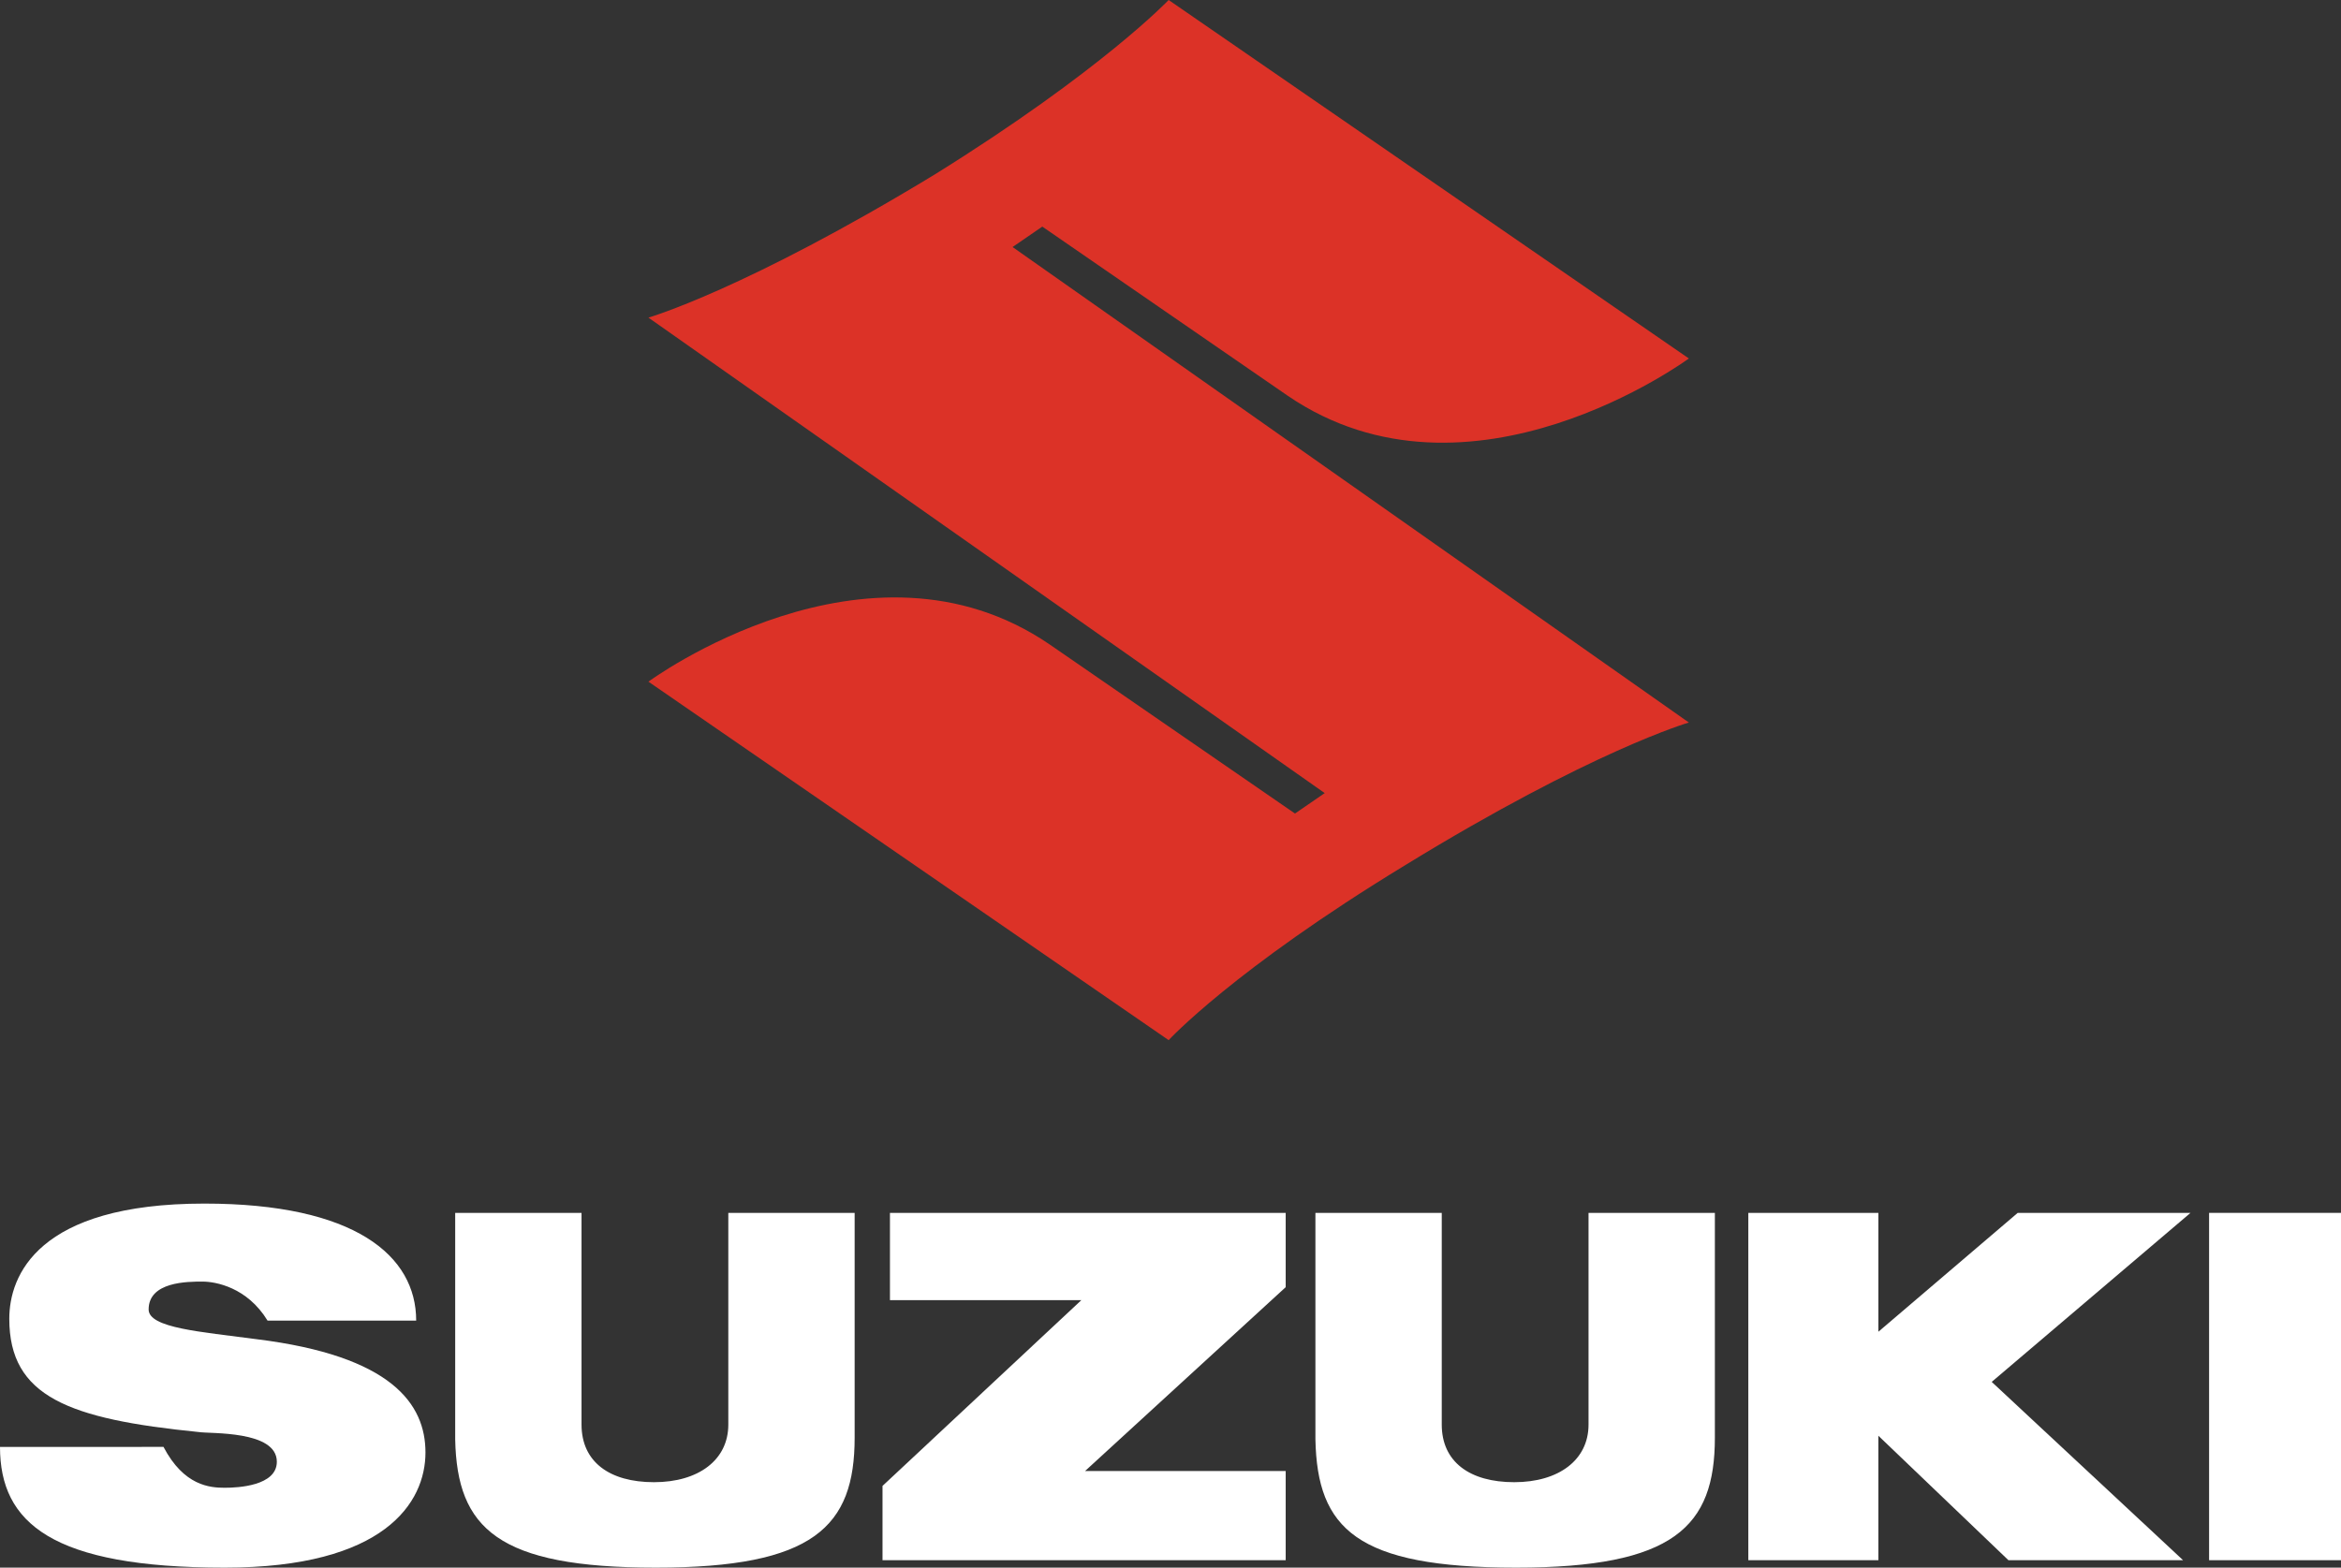
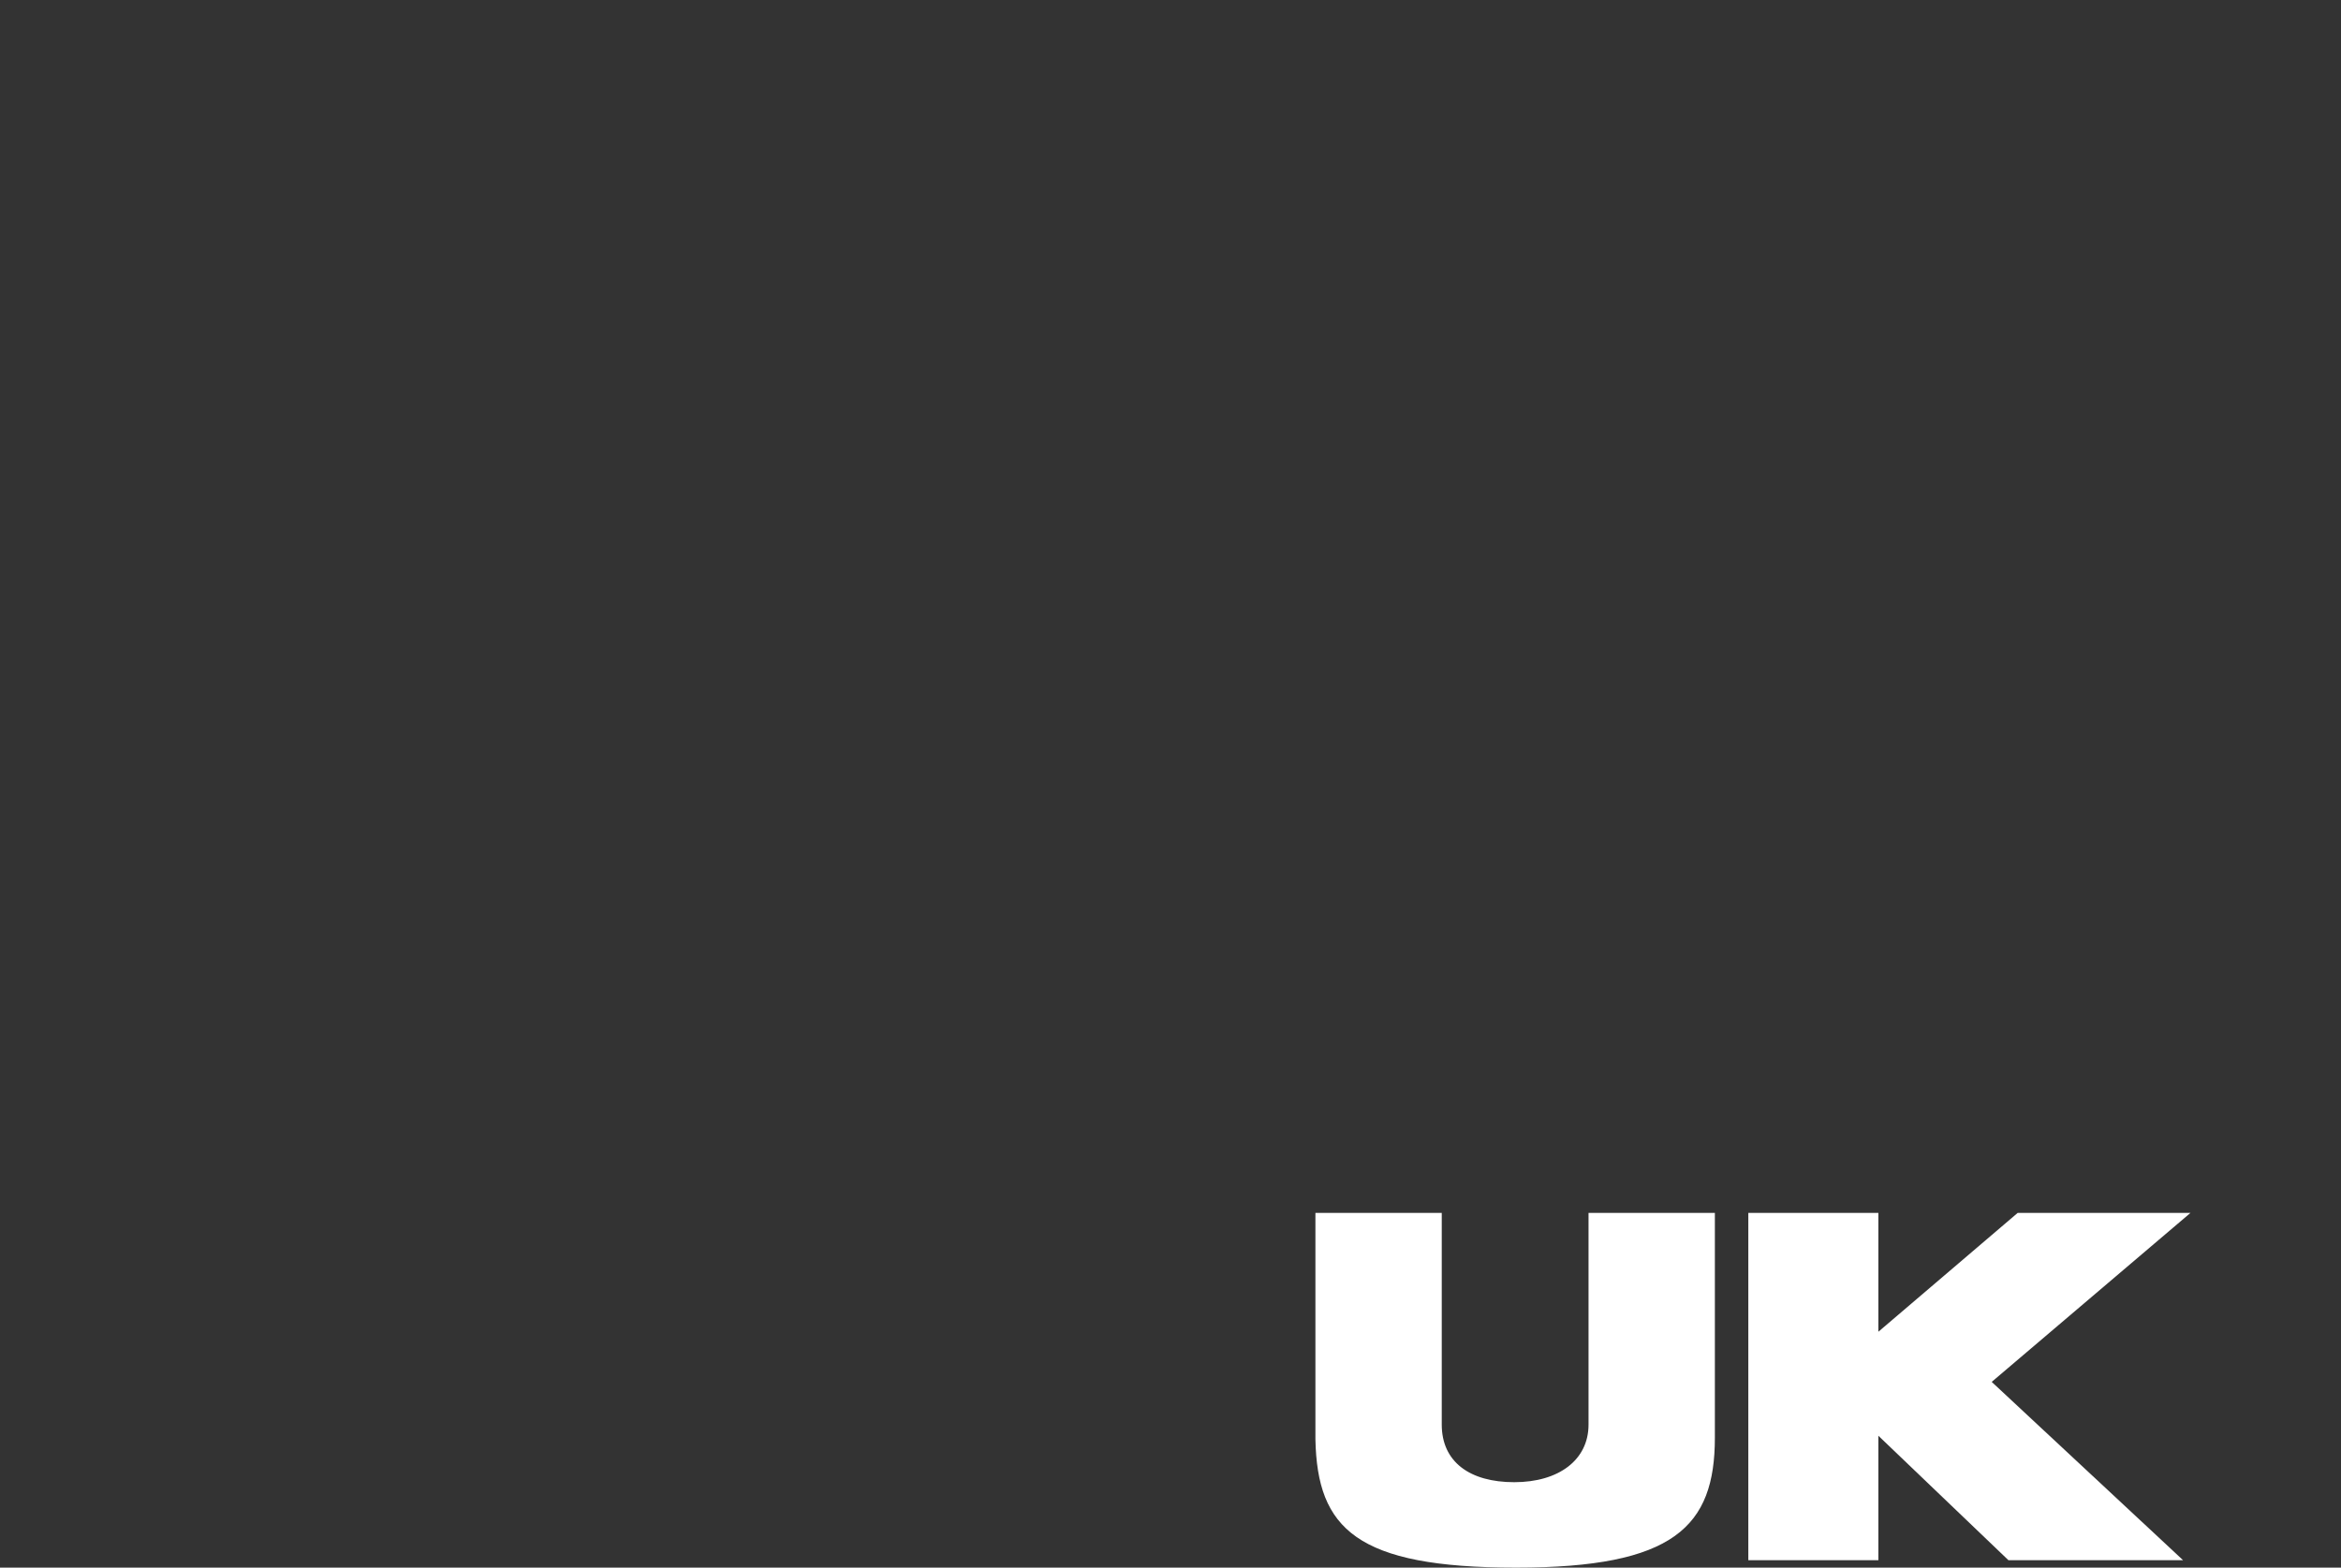
<svg xmlns="http://www.w3.org/2000/svg" version="1.1" id="_x3C_Layer_x3E_" x="0px" y="0px" viewBox="0 0 126 84.4" style="enable-background:new 0 0 126 84.4;" xml:space="preserve">
  <rect x="0" y="0" width="126" height="84.4" fill="#333333" stroke="none" />
  <style type="text/css">
	.st0{fill:#DC3227;}
	.st1{fill:#FFFFFF;}
</style>
  <g>
-     <path class="st0" d="M90.9,38.9c0,0-5.2,1.5-15.3,7.7C66.4,52.2,62.9,56,62.9,56l-28-19.3c0,0,11.8-8.7,21.6-2l13.2,9.1l1.6-1.1   L34.9,17.1c0,0,5.2-1.5,15.4-7.7C59.3,3.8,62.9,0,62.9,0l28,19.3c0,0-11.8,8.7-21.6,2l-13.2-9.1l-1.6,1.1L90.9,38.9" />
-     <polyline class="st1" points="69.2,65.3 47.9,65.3 47.9,70 58.2,70 47.5,80 47.5,84 69.2,84 69.2,79.2 58.4,79.2 69.2,69.3    69.2,65.3  " />
-     <path class="st1" d="M35.3,84.4c8.5,0,10.7-2.2,10.7-7V65.3h-6.8v11.4c0,1.9-1.6,3.1-4,3.1c-2.4,0-3.9-1.1-3.9-3.1V65.3h-6.8v12.2   C24.6,82.3,26.8,84.4,35.3,84.4" />
    <path class="st1" d="M81.6,84.4c8.5,0,10.7-2.2,10.7-7V65.3h-6.8v11.4c0,1.9-1.6,3.1-4,3.1c-2.4,0-3.9-1.1-3.9-3.1V65.3h-6.8v12.2   C70.9,82.3,73,84.4,81.6,84.4" />
-     <polyline class="st1" points="126,65.3 118.9,65.3 118.9,84 126,84 126,65.3  " />
    <polyline class="st1" points="117.9,65.3 108.6,65.3 101.1,71.7 101.1,65.3 94.1,65.3 94.1,84 101.1,84 101.1,77.3 108.1,84    117.5,84 107.2,74.4 117.9,65.3  " />
-     <path class="st1" d="M8,70.5C8,69,10.1,69,10.9,69c0.7,0,2.4,0.3,3.5,2.1h8c0-3.5-3.3-6.3-11.4-6.3c-9,0-10.5,3.9-10.5,6.2   c0,4.2,3.2,5.4,10.2,6.1c0.6,0.1,4.2-0.1,4.2,1.6c0,1.3-2.1,1.4-2.8,1.4c-0.8,0-2.2-0.1-3.3-2.2H0c0,4.1,2.8,6.5,12.1,6.5   c8.6,0,10.8-3.5,10.8-6.2c0-2.6-1.8-5.2-9.1-6.1C10.8,71.7,8,71.5,8,70.5" />
  </g>
</svg>